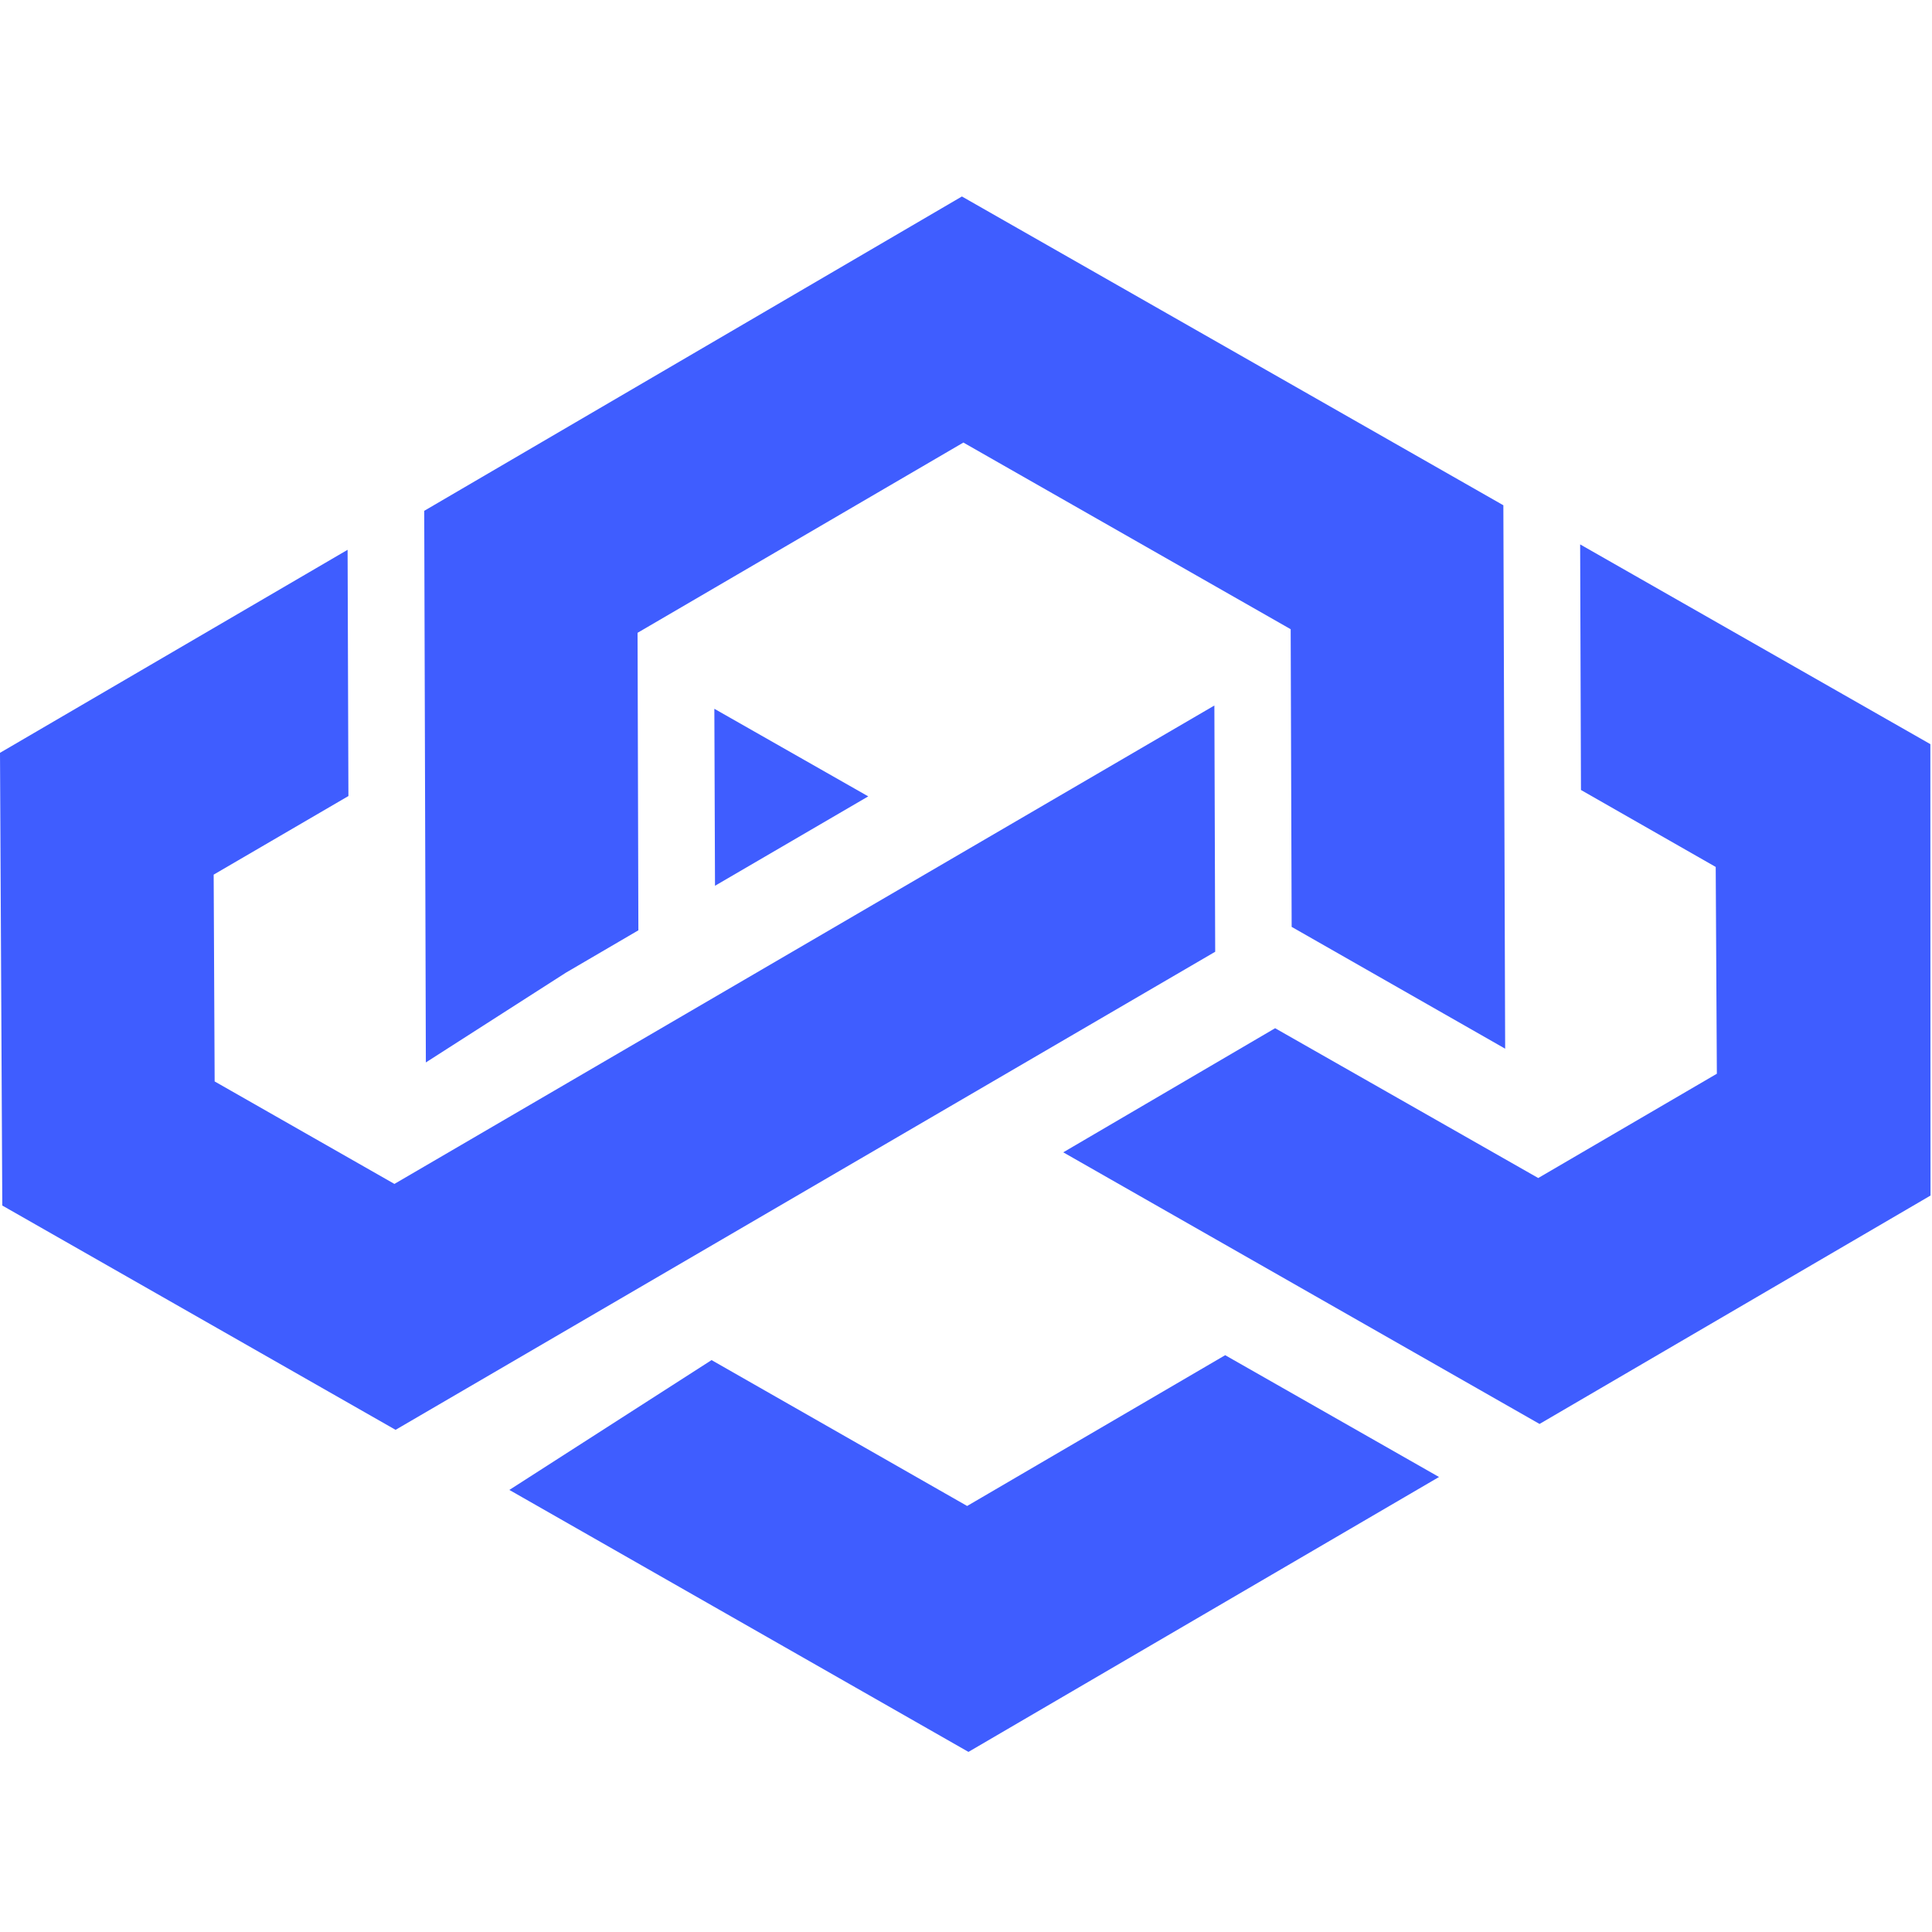
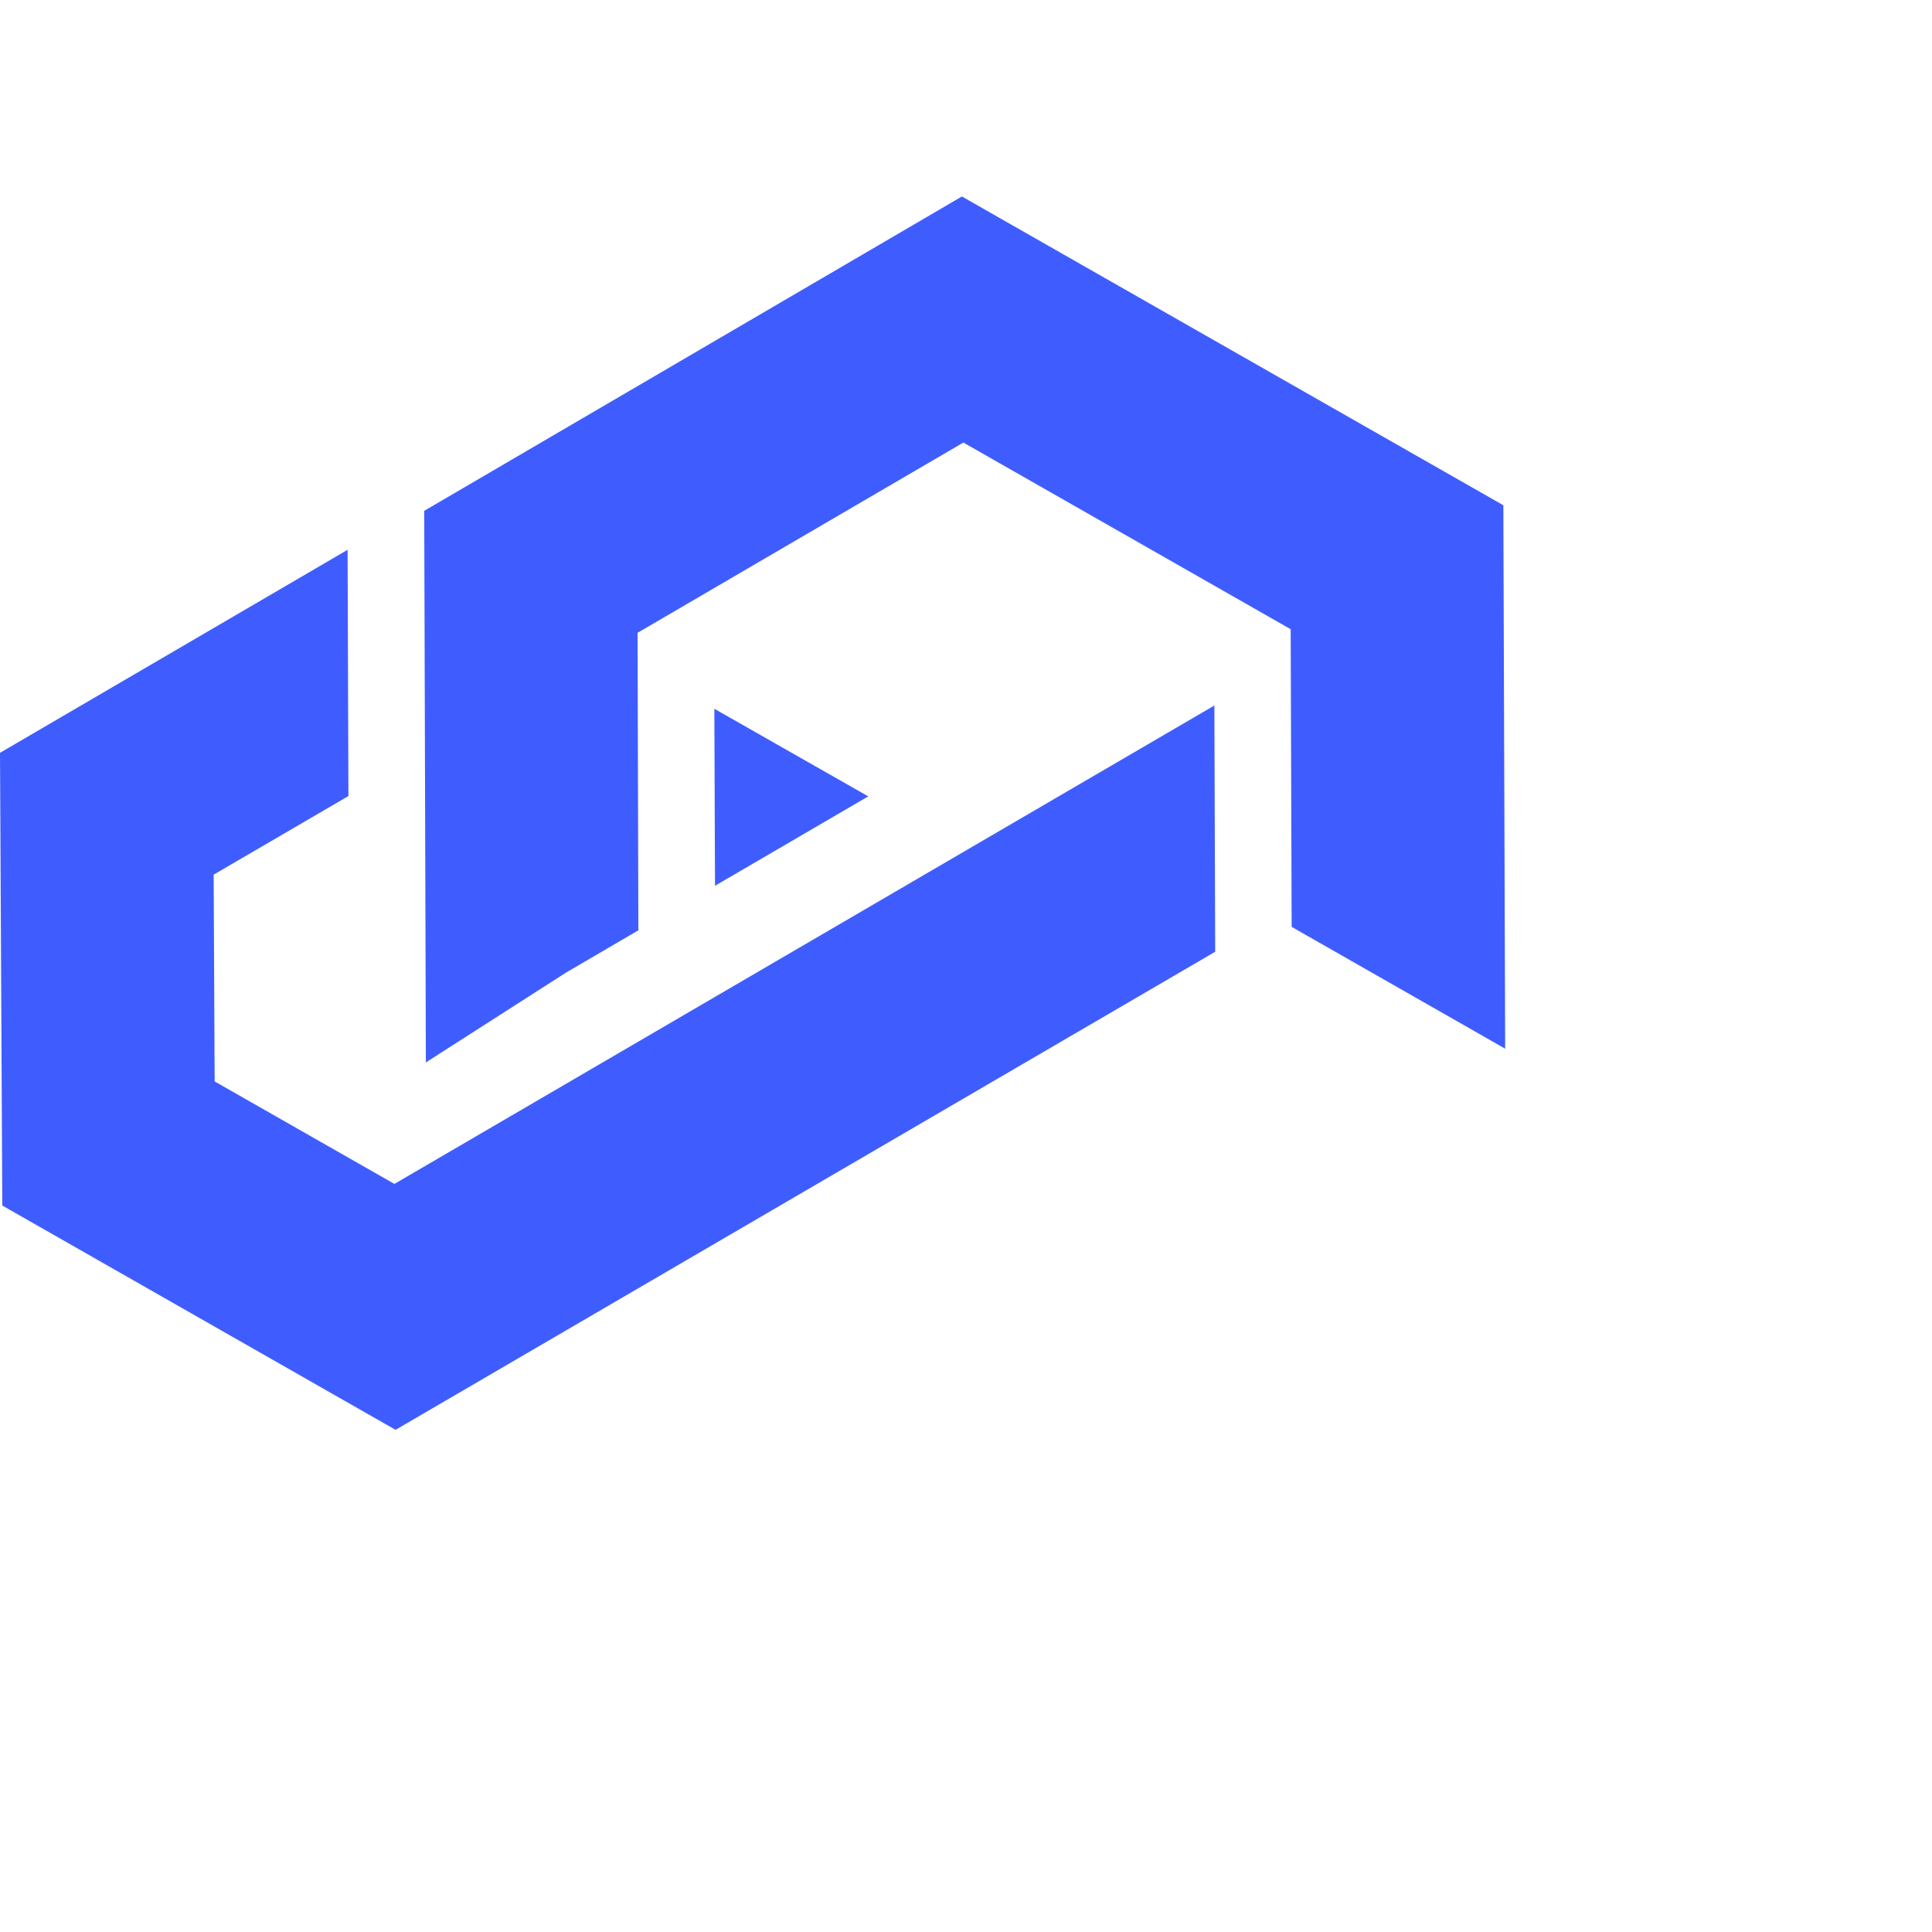
<svg xmlns="http://www.w3.org/2000/svg" width="118" height="118" viewBox="0 0 118 118" fill="none">
-   <path d="M31.11 91L43.46 83.07L59.07 91.98L74.83 82.77L87.89 90.21L59.15 107L31.11 91Z" fill="#3F5DFF" />
  <path d="M25.91 31.2L58.75 12L91.82 30.86L91.93 64.05L78.89 56.61L78.83 38.43L58.84 27.03L38.94 38.65L38.99 56.82L34.56 59.41L26.01 64.89L25.91 31.2Z" fill="#3F5DFF" />
  <path d="M43.63 43.29L53.03 48.64L43.67 54.1L43.63 43.29Z" fill="#3F5DFF" />
-   <path d="M64.94 70.38L77.88 62.8L93.95 71.95L104.86 65.58L104.79 52.95L96.56 48.25L96.51 33.25L117.9 45.45L117.91 73.02L94.03 86.97L64.94 70.38Z" fill="#3F5DFF" />
  <path d="M0.14 73.63L0 45.98L21.23 33.58L21.28 48.62L13.05 53.42L13.11 66.05L24.09 72.31L74.17 43.09L74.22 58.13L24.16 87.33L0.14 73.63Z" fill="#3F5DFF" />
</svg>